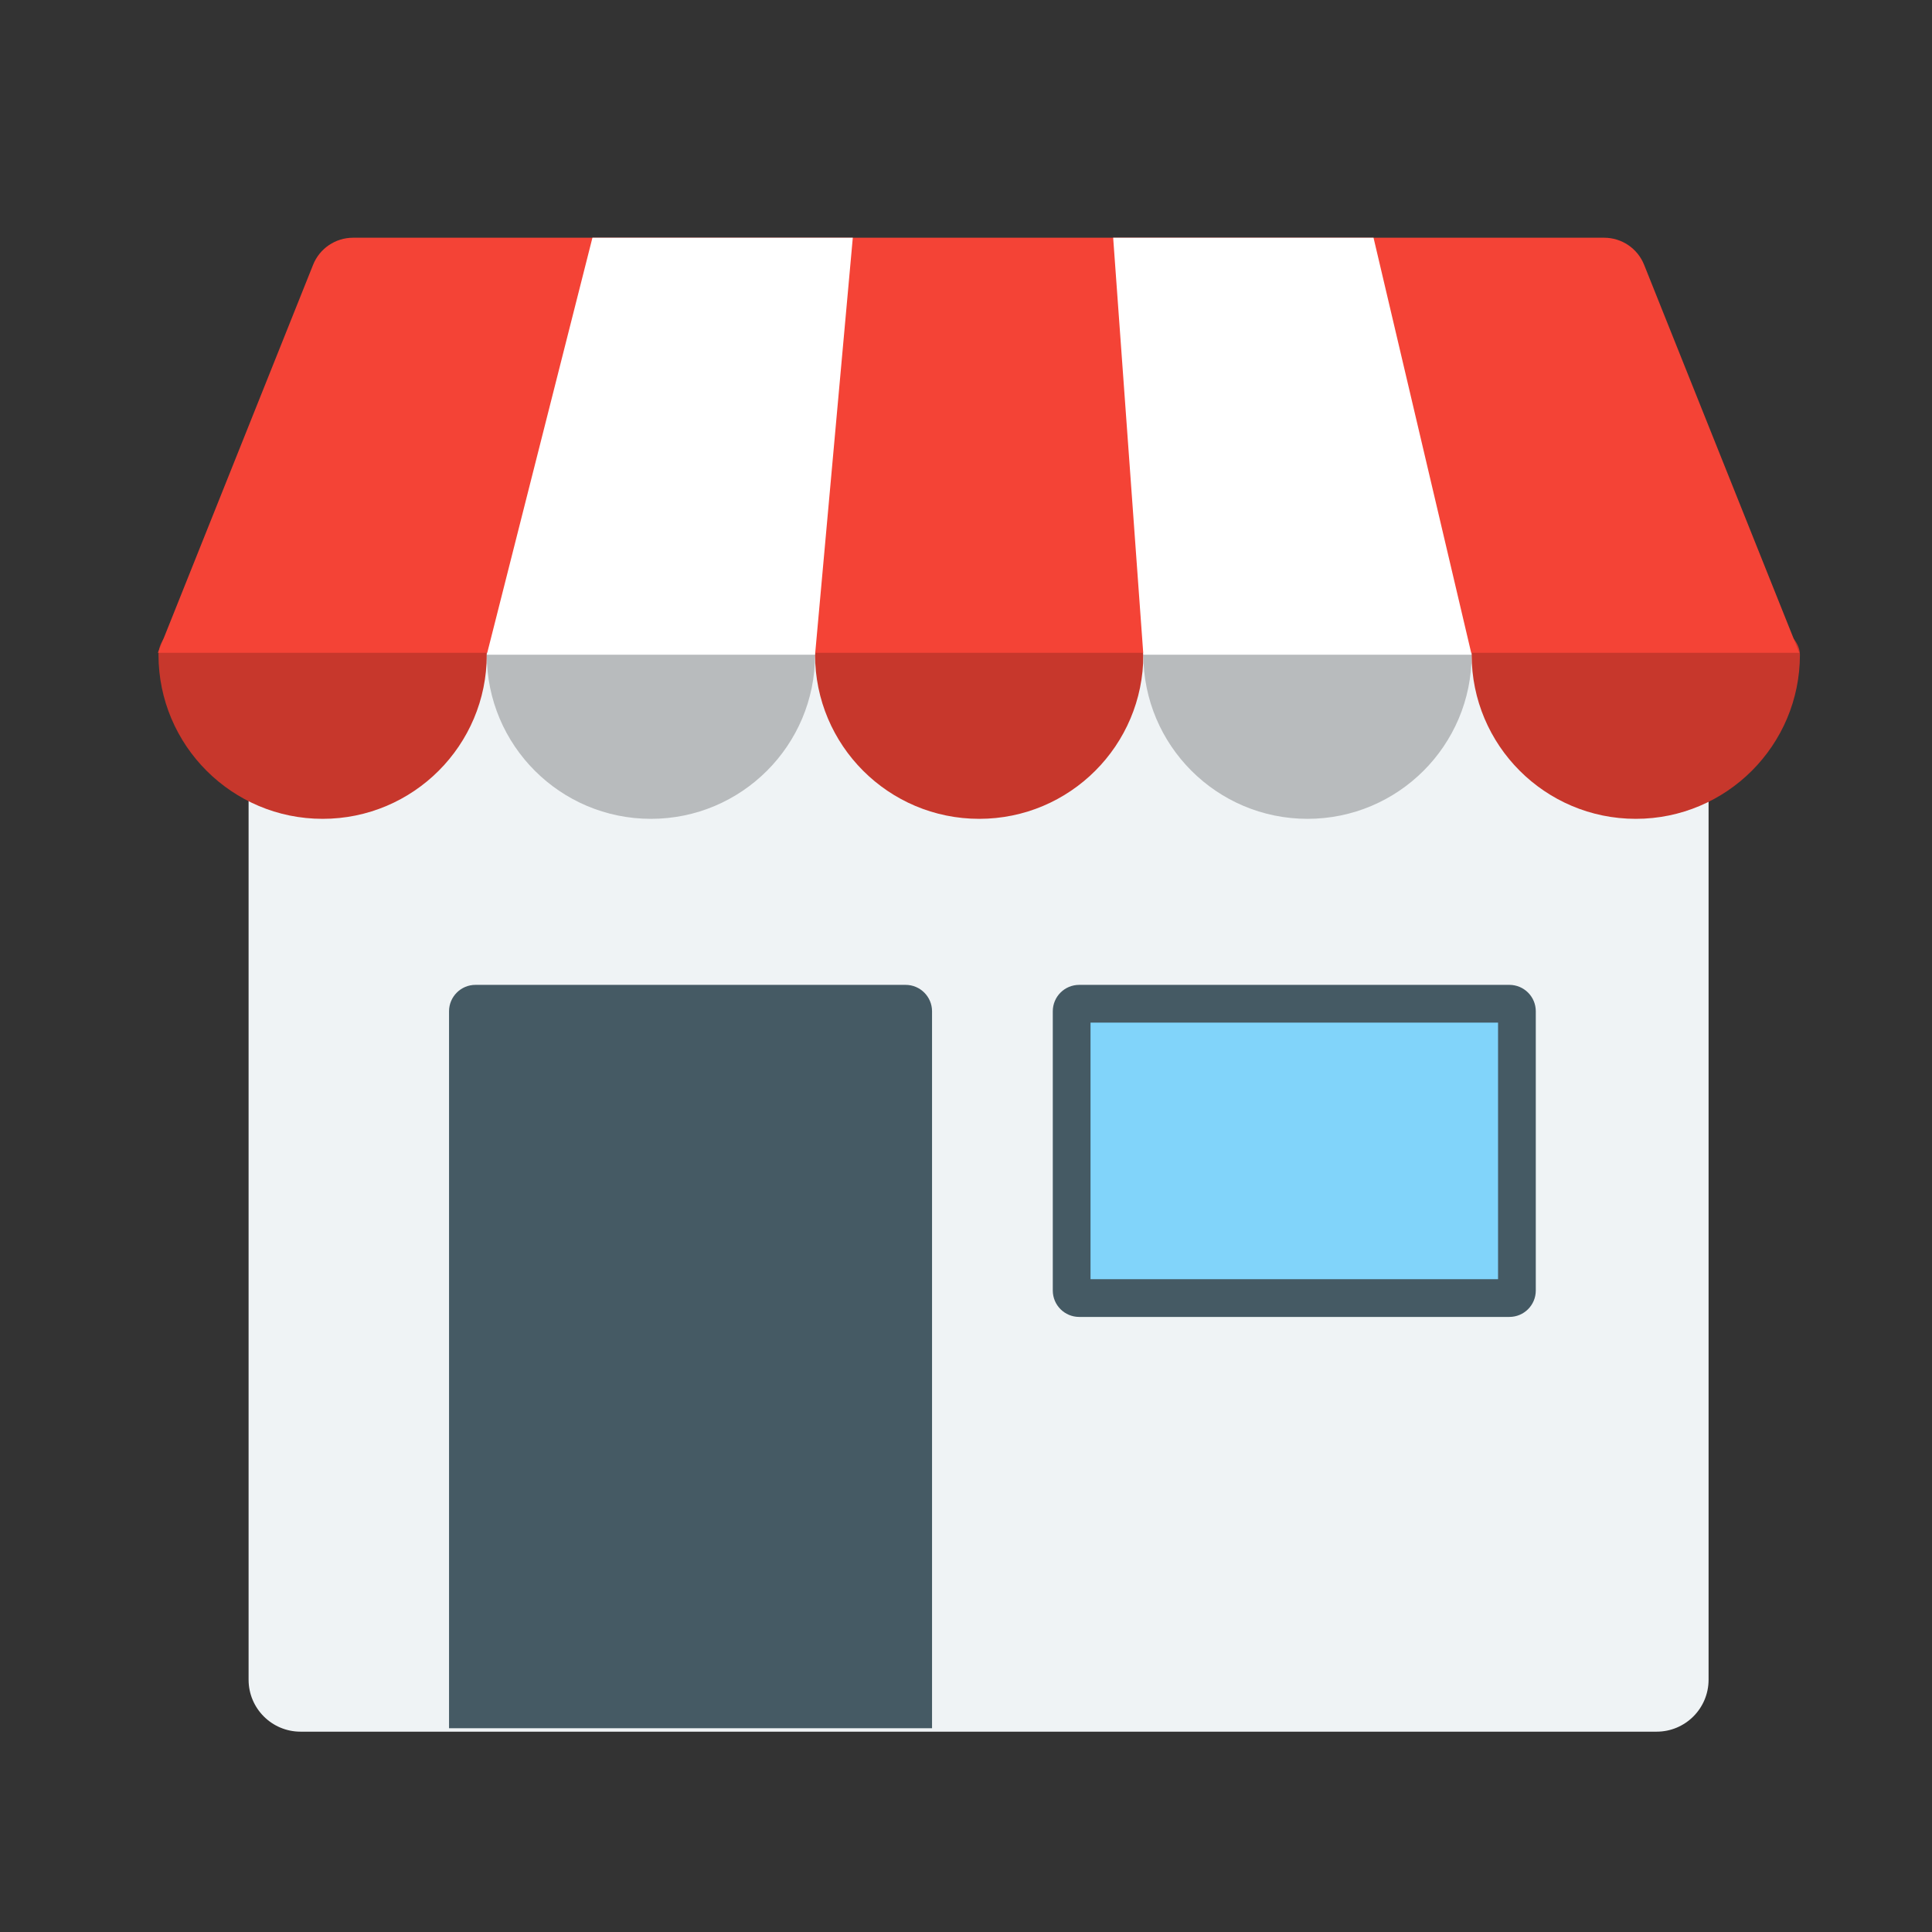
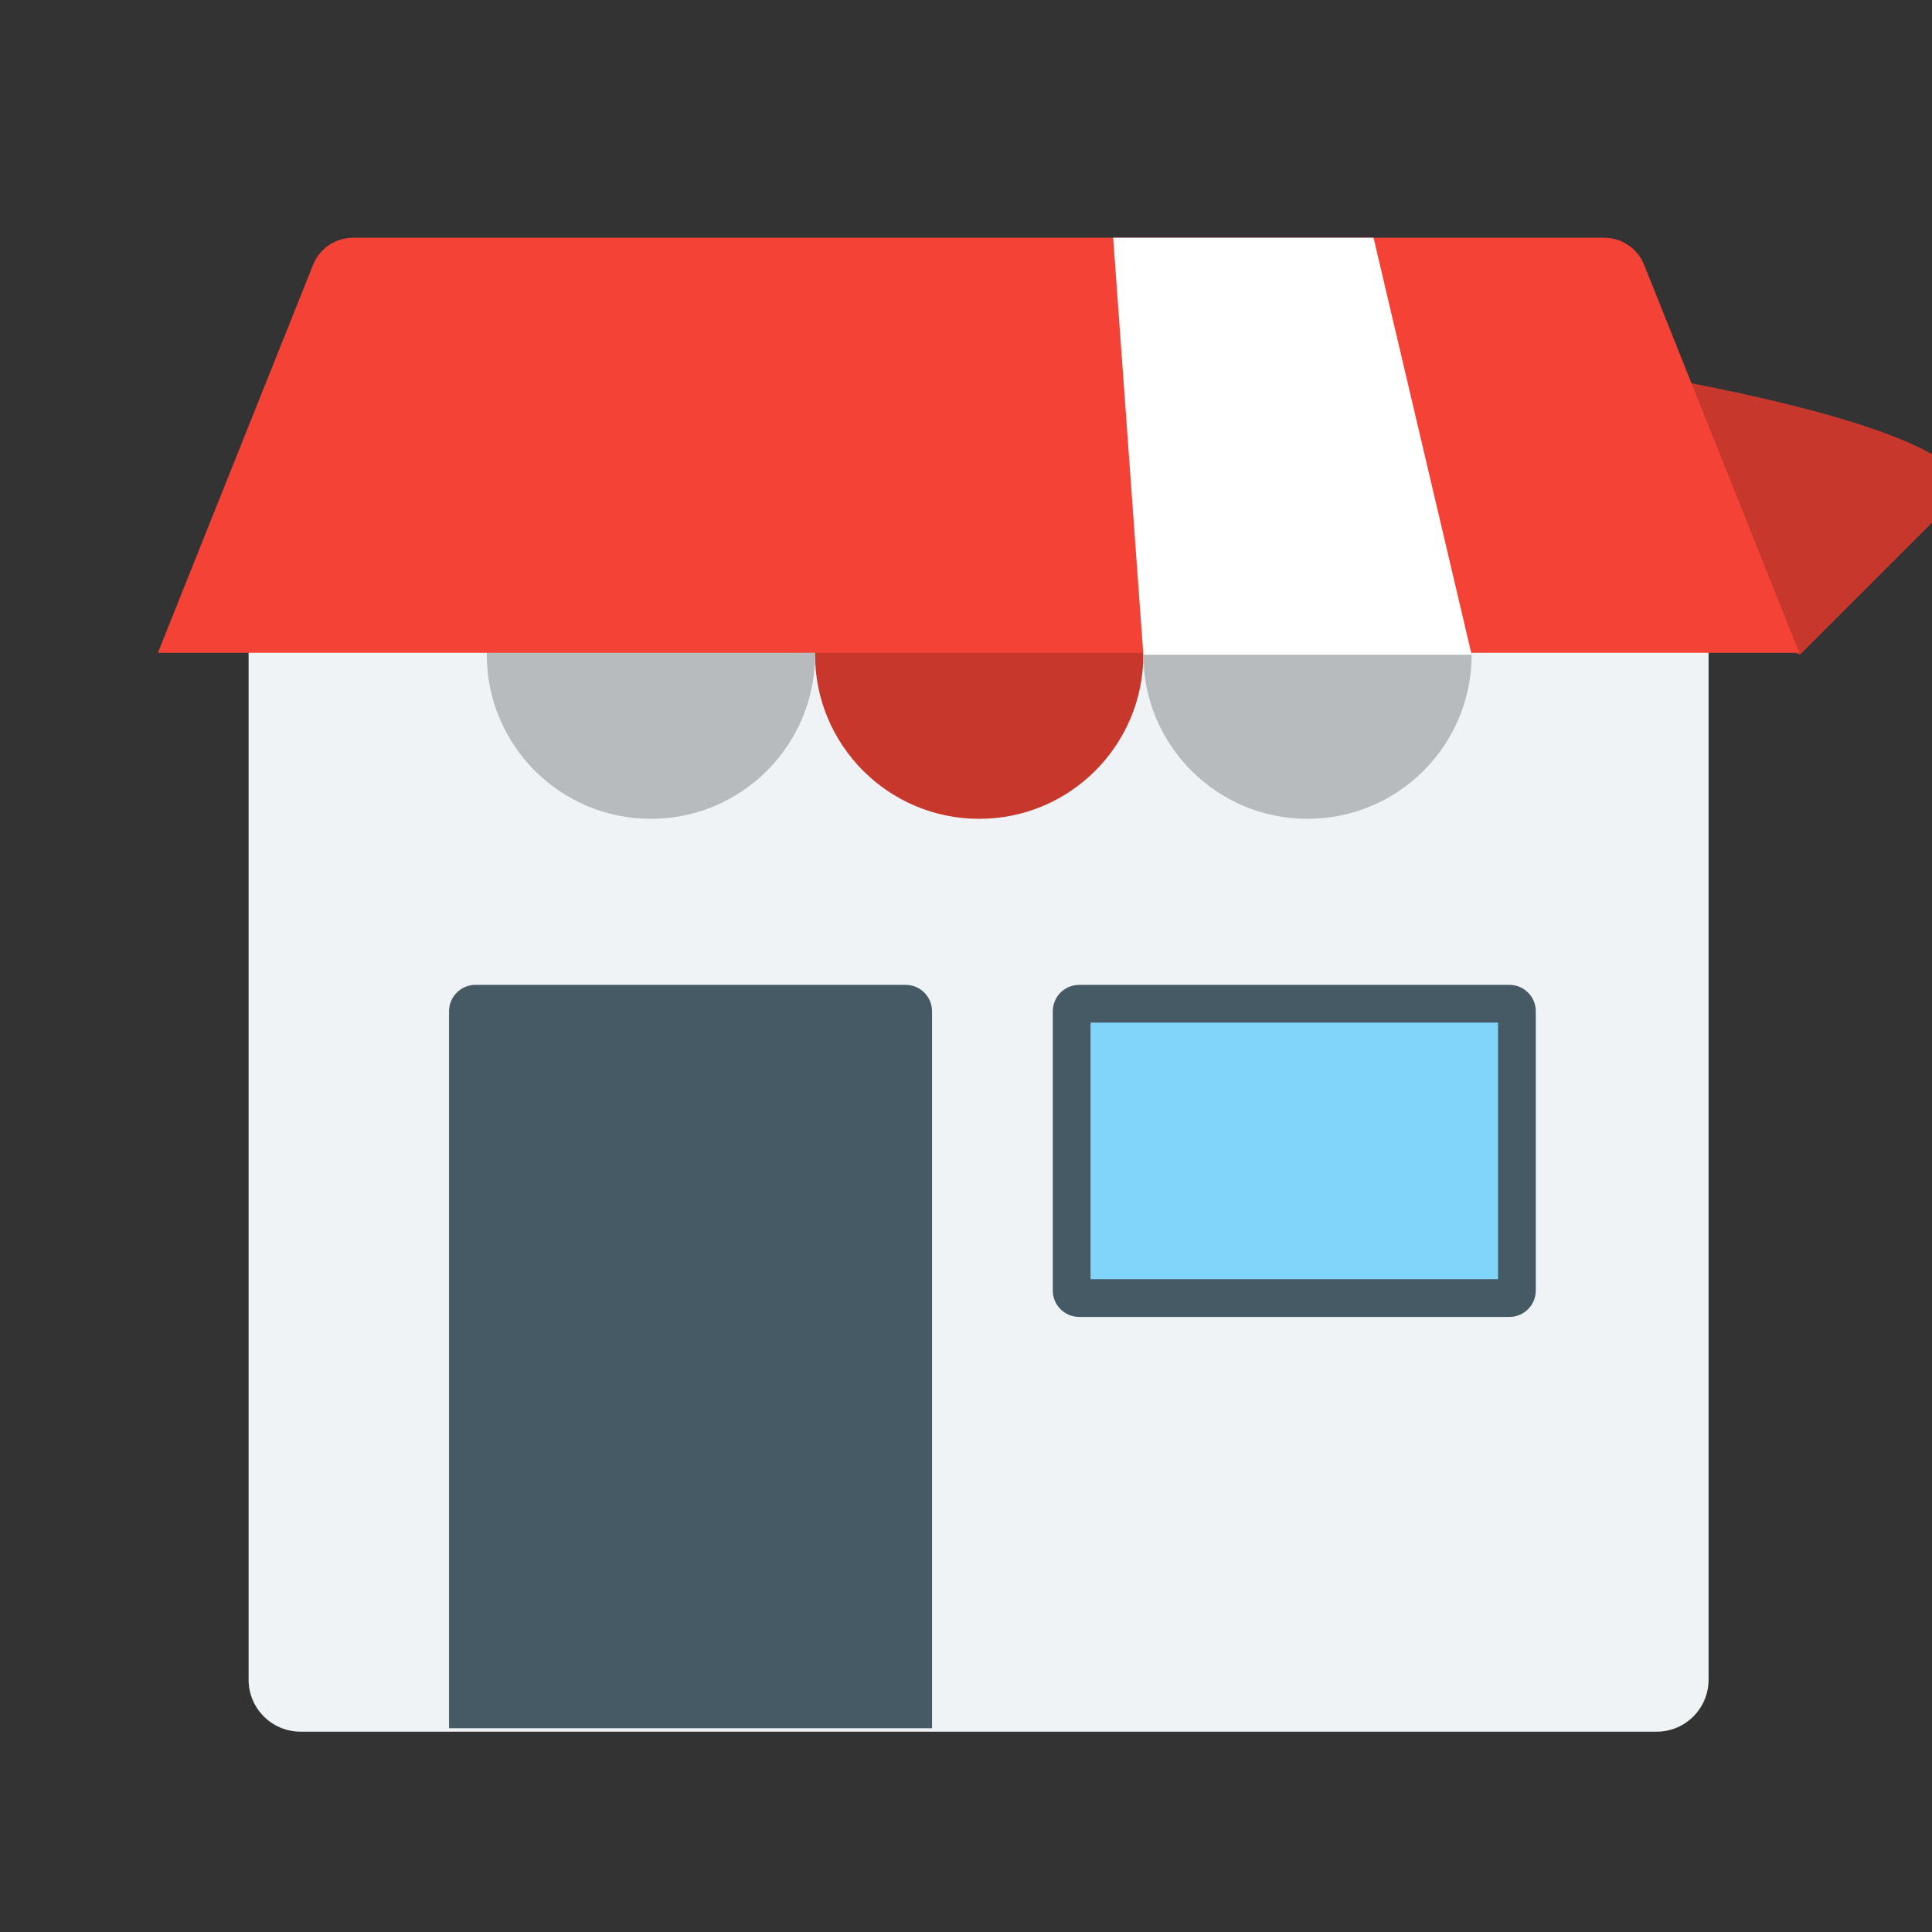
<svg xmlns="http://www.w3.org/2000/svg" id="Livello_1" viewBox="0 0 512 512">
  <rect x="0" y="0" width="512" height="512" fill="#333333" stroke="none" />
  <defs>
    <style>.cls-1{fill:#fff;}.cls-2{fill:#81d4fa;}.cls-3{fill:#455a64;}.cls-4{fill:#b8bbbd;}.cls-5{fill:#f44336;}.cls-6{fill:#eff3f5;}.cls-7{fill:#c7372c;}</style>
  </defs>
  <path class="cls-6" d="M65.89,139.97H452.79V445.15c0,7.59-6.16,13.76-13.76,13.76H79.64c-7.59,0-13.76-6.16-13.76-13.76V139.97h0Z" />
-   <path class="cls-7" d="M129,173.5c0,24.02-19.48,43.5-43.5,43.5s-43.5-19.48-43.5-43.5,134.98-43.5,159-43.5-72,19.48-72,43.5Z" />
  <circle class="cls-4" cx="172.5" cy="173.5" r="43.5" />
  <circle class="cls-7" cx="259.5" cy="173.5" r="43.5" />
  <circle class="cls-4" cx="346.5" cy="173.5" r="43.5" />
-   <path class="cls-7" d="M477,173.5c0,24.02-19.48,43.5-43.5,43.5s-43.5-19.48-43.5-43.5-124.02-43.5-100-43.5,187,19.48,187,43.5Z" />
+   <path class="cls-7" d="M477,173.5s-43.5-19.48-43.5-43.5-124.02-43.5-100-43.5,187,19.48,187,43.5Z" />
  <path class="cls-5" d="M425.11,63H93.57c-4.67,0-8.87,2.84-10.6,7.18l-41.13,102.82H476.84l-41.13-102.82c-1.73-4.34-5.93-7.18-10.6-7.18Z" />
-   <polygon class="cls-1" points="129 173.5 157 63 226 63 216 173.5 129 173.5" />
  <polygon class="cls-1" points="295 63 364 63 390 173.5 303 173.5 295 63" />
  <path class="cls-3" d="M126,261h114c3.86,0,7,3.14,7,7v190H119v-190c0-3.86,3.14-7,7-7Z" />
  <g>
    <rect class="cls-2" x="284" y="266" width="118" height="78" rx="2" ry="2" />
    <path class="cls-3" d="M397,271v68h-108v-68h108m3-10h-114c-3.87,0-7,3.13-7,7v74c0,3.87,3.13,7,7,7h114c3.87,0,7-3.13,7-7v-74c0-3.87-3.13-7-7-7h0Z" />
  </g>
</svg>